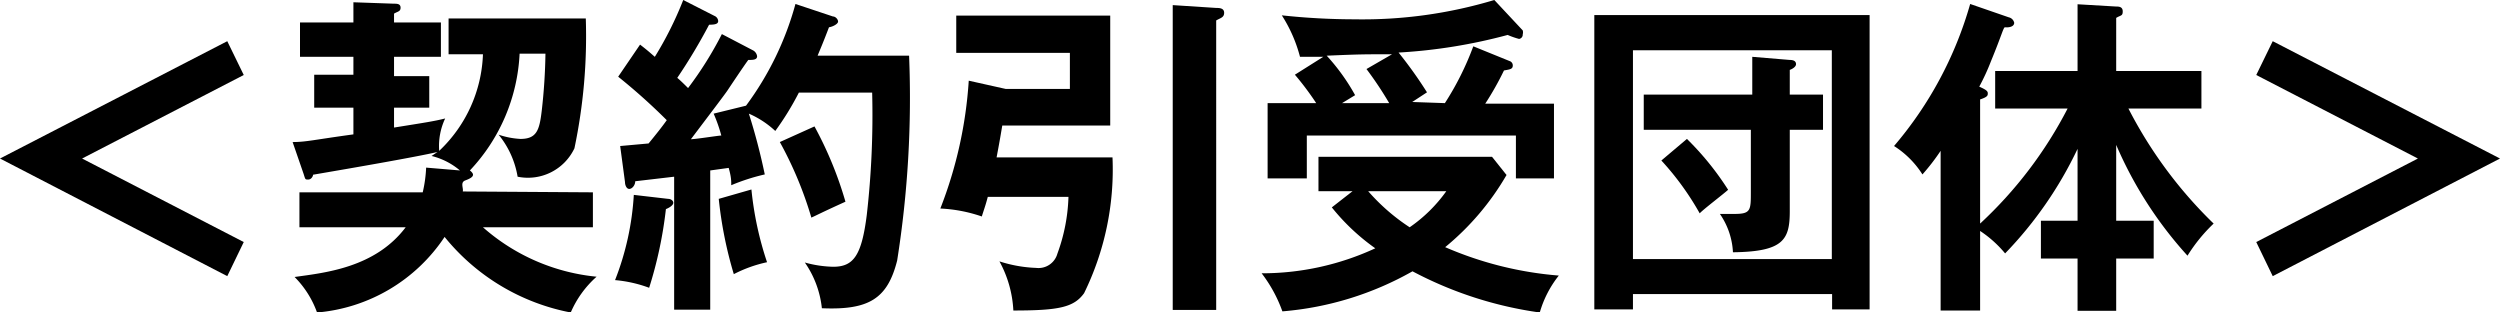
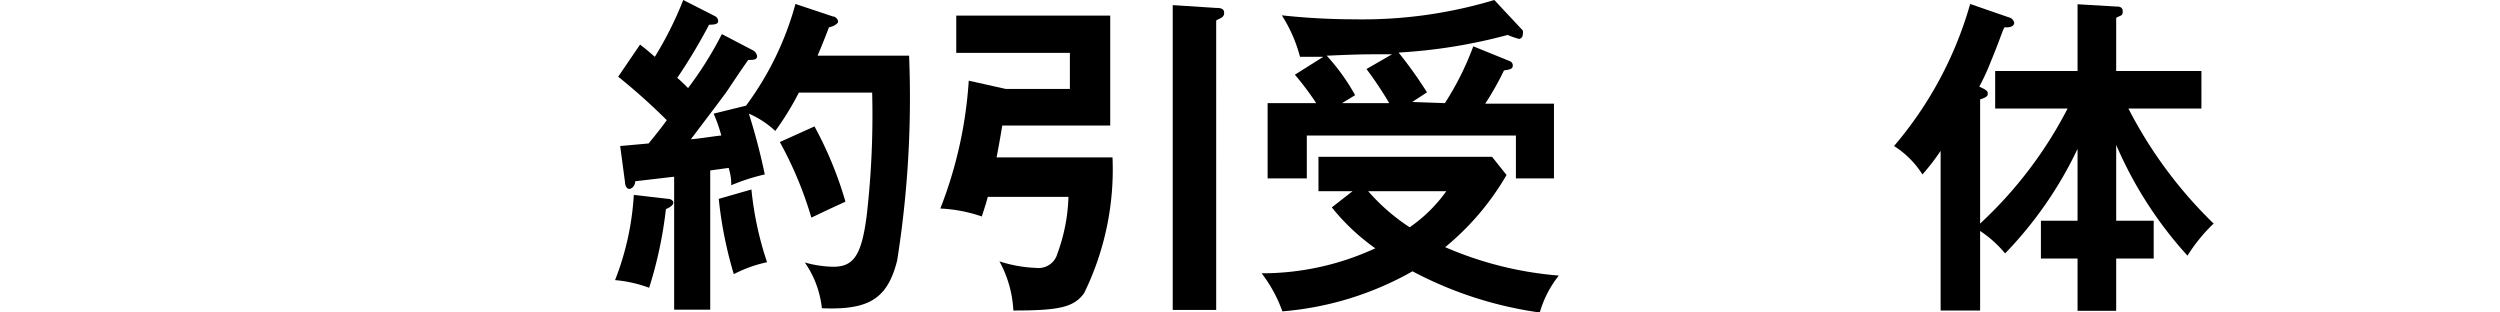
<svg xmlns="http://www.w3.org/2000/svg" viewBox="0 0 88 11">
  <g>
-     <path d="M8,1.45l.58,1.19L2.89,5.58,8.58,8.52,8,9.72,0,5.58Z" />
-     <path d="M20.87,6.77V8H17A7.08,7.08,0,0,0,21,9.74,3.57,3.57,0,0,0,20.09,11a7.54,7.54,0,0,1-4.44-2.66A6,6,0,0,1,11.16,11a3.4,3.4,0,0,0-.79-1.25C11.43,9.6,13.2,9.43,14.28,8H10.54V6.77h4.34A4.67,4.67,0,0,0,15,5.9L16.19,6a2.45,2.45,0,0,0-1-.51l.21-.14c-.78.18-2.92.55-4.38.8,0,.05-.06.17-.17.17s-.1,0-.16-.19L10.3,5c.47,0,.75-.08,2.14-.27V3.79H11.06V2.63h1.38V2H10.56V.79h1.88V.08l1.43.05c.1,0,.23,0,.23.14S14,.4,13.87.48V.79h1.65V2H13.87v.68h1.24V3.79H13.87v.7c1.12-.18,1.4-.22,1.8-.32a2.27,2.27,0,0,0-.21,1.14A4.91,4.91,0,0,0,17,1.91H15.79V.65h4.83a19.17,19.17,0,0,1-.4,4.57,1.81,1.81,0,0,1-2,1,3.16,3.16,0,0,0-.67-1.48,2.83,2.83,0,0,0,.77.15c.58,0,.67-.32.75-1a20,20,0,0,0,.13-2h-.91A6.43,6.43,0,0,1,16.54,6s.11.08.11.15-.08.13-.27.2-.06.27-.09.39Z" />
    <path d="M23.52,7c.09,0,.18.06.18.14s-.13.17-.26.22a14.54,14.54,0,0,1-.59,2.77,4.54,4.54,0,0,0-1.2-.27,9.72,9.72,0,0,0,.66-3Zm3-5.22a.28.28,0,0,1,.13.2c0,.13-.15.13-.31.13-.13.17-.63.92-.73,1.07S25,4,24.32,4.9c.17,0,.91-.12,1.07-.13A5.39,5.39,0,0,0,25.12,4l1.14-.28A10.74,10.74,0,0,0,28,.14l1.32.44c.09,0,.18.1.18.18s-.18.18-.32.2c-.22.58-.32.8-.4,1H32a36.63,36.63,0,0,1-.42,7.21c-.34,1.35-1,1.75-2.65,1.68a3.45,3.45,0,0,0-.6-1.61,4,4,0,0,0,1,.15c.71,0,1-.39,1.18-1.82a31,31,0,0,0,.19-4.31H28.12a10.07,10.07,0,0,1-.83,1.35A3.26,3.26,0,0,0,26.36,4a21.6,21.6,0,0,1,.56,2.14,7.12,7.12,0,0,0-1.18.38c0-.16,0-.29-.09-.61L25,6v4.9H23.73V6.22l-1.37.16c0,.14-.11.27-.21.27S22,6.51,22,6.41l-.17-1.27,1-.09c.27-.33.47-.58.64-.82A21.1,21.1,0,0,0,21.76,2.7l.77-1.13c.31.24.39.32.52.43a12.46,12.46,0,0,0,1-2l1.1.56a.21.21,0,0,1,.13.18c0,.1-.1.13-.32.13a19.71,19.71,0,0,1-1.12,1.87c.07.06.15.13.38.36a12.67,12.67,0,0,0,1.19-1.9Zm-.07,4.89A11.63,11.63,0,0,0,27,9.23a4.67,4.67,0,0,0-1.17.42A14.28,14.28,0,0,1,25.3,7Zm2.22-2.22A13.18,13.18,0,0,1,29.76,7.1c-.86.39-1,.47-1.2.56A13.2,13.2,0,0,0,27.45,5Z" />
    <path d="M39.16,5.54a9.89,9.89,0,0,1-1,4.78c-.36.5-.89.61-2.49.61a4,4,0,0,0-.49-1.73,4.73,4.73,0,0,0,1.29.23.69.69,0,0,0,.75-.5,6.32,6.32,0,0,0,.39-2H34.77c-.08.31-.15.49-.21.69a5.2,5.2,0,0,0-1.46-.28,14.94,14.94,0,0,0,1-4.5l1.3.29h2.26V1.86h-4V.55h5.42V4.42h-3.8c-.05.29-.08.49-.2,1.12ZM42.82.28c.09,0,.27,0,.27.17s-.13.18-.28.27V10.91H41.28V.18Z" />
    <path d="M47.61,6.73h-1.2V5.52h6.11l.51.64A9.33,9.33,0,0,1,50.87,8.7a12.54,12.54,0,0,0,4,1A3.75,3.75,0,0,0,54.2,11a13.54,13.54,0,0,1-4.48-1.45,11.11,11.11,0,0,1-4.58,1.41,4.92,4.92,0,0,0-.73-1.34,9.49,9.49,0,0,0,4-.88,7.51,7.51,0,0,1-1.53-1.44Zm3.25-3.1a10.17,10.17,0,0,0,1-2l1.28.52a.16.16,0,0,1,.11.15c0,.13-.08.14-.31.18a10.53,10.53,0,0,1-.66,1.17h2.42V6.28H53.36V4.77H46V6.28H44.62V3.63h1.71c-.11-.17-.39-.58-.75-1l1-.63h-.82A5.07,5.07,0,0,0,45.12.54a24,24,0,0,0,2.56.14A16.1,16.1,0,0,0,52.6,0l1,1.07a.25.25,0,0,1,0,.14.15.15,0,0,1-.13.16,2.81,2.81,0,0,1-.4-.14,18.85,18.85,0,0,1-3.84.62,14.87,14.87,0,0,1,1,1.4l-.52.34ZM49,1.91c-1,0-1.14,0-2.3.05a7.17,7.17,0,0,1,1,1.39l-.46.28H48.9a12.54,12.54,0,0,0-.8-1.2Zm-.84,4.82A7.05,7.05,0,0,0,49.62,8a5.2,5.2,0,0,0,1.29-1.27Z" />
-     <path d="M57.48,10.35v.54H56.12V.53h9.69V10.89H64.49v-.54Zm7-1.23V1.77h-7V9.12ZM61.68,2,63,2.11c.16,0,.22.06.22.15s-.13.17-.22.2v.87h1.17V4.57H63V7.43c0,1-.21,1.43-2,1.45a2.6,2.6,0,0,0-.46-1.35c.15,0,.34,0,.52,0,.57,0,.57-.13.57-.78V4.57H57.86V3.33h3.82Zm-2.3,2.89a10.16,10.16,0,0,1,1.45,1.79c-.15.14-.9.71-1,.83a9.88,9.88,0,0,0-1.35-1.86Z" />
    <path d="M70.23,3.82V2.5h2.9V.15l1.36.08c.08,0,.23,0,.23.17s-.07.13-.23.23V2.5h3V3.82H74.92a15.48,15.48,0,0,0,3,4.05A5.73,5.73,0,0,0,77,9,14,14,0,0,1,74.49,5.1V7.77h1.32V9.1H74.49v1.84H73.13V9.1H71.84V7.77h1.29V5.24a13.77,13.77,0,0,1-2.55,3.68,4,4,0,0,0-.88-.79v2.8H68.31V5.31a7.53,7.53,0,0,1-.64.83,3.23,3.23,0,0,0-1-1,13.27,13.27,0,0,0,2.68-5l1.36.47A.25.25,0,0,1,70.9.8c0,.17-.26.17-.32.16s-.1.23-.5,1.2a7.77,7.77,0,0,1-.41.89c.22.1.3.15.3.23s0,.13-.27.22V7.87a14.71,14.71,0,0,0,3.08-4.05Z" />
-     <path d="M80,9.72l-.58-1.2,5.69-2.94L79.42,2.64,80,1.45l8,4.13Z" />
  </g>
</svg>